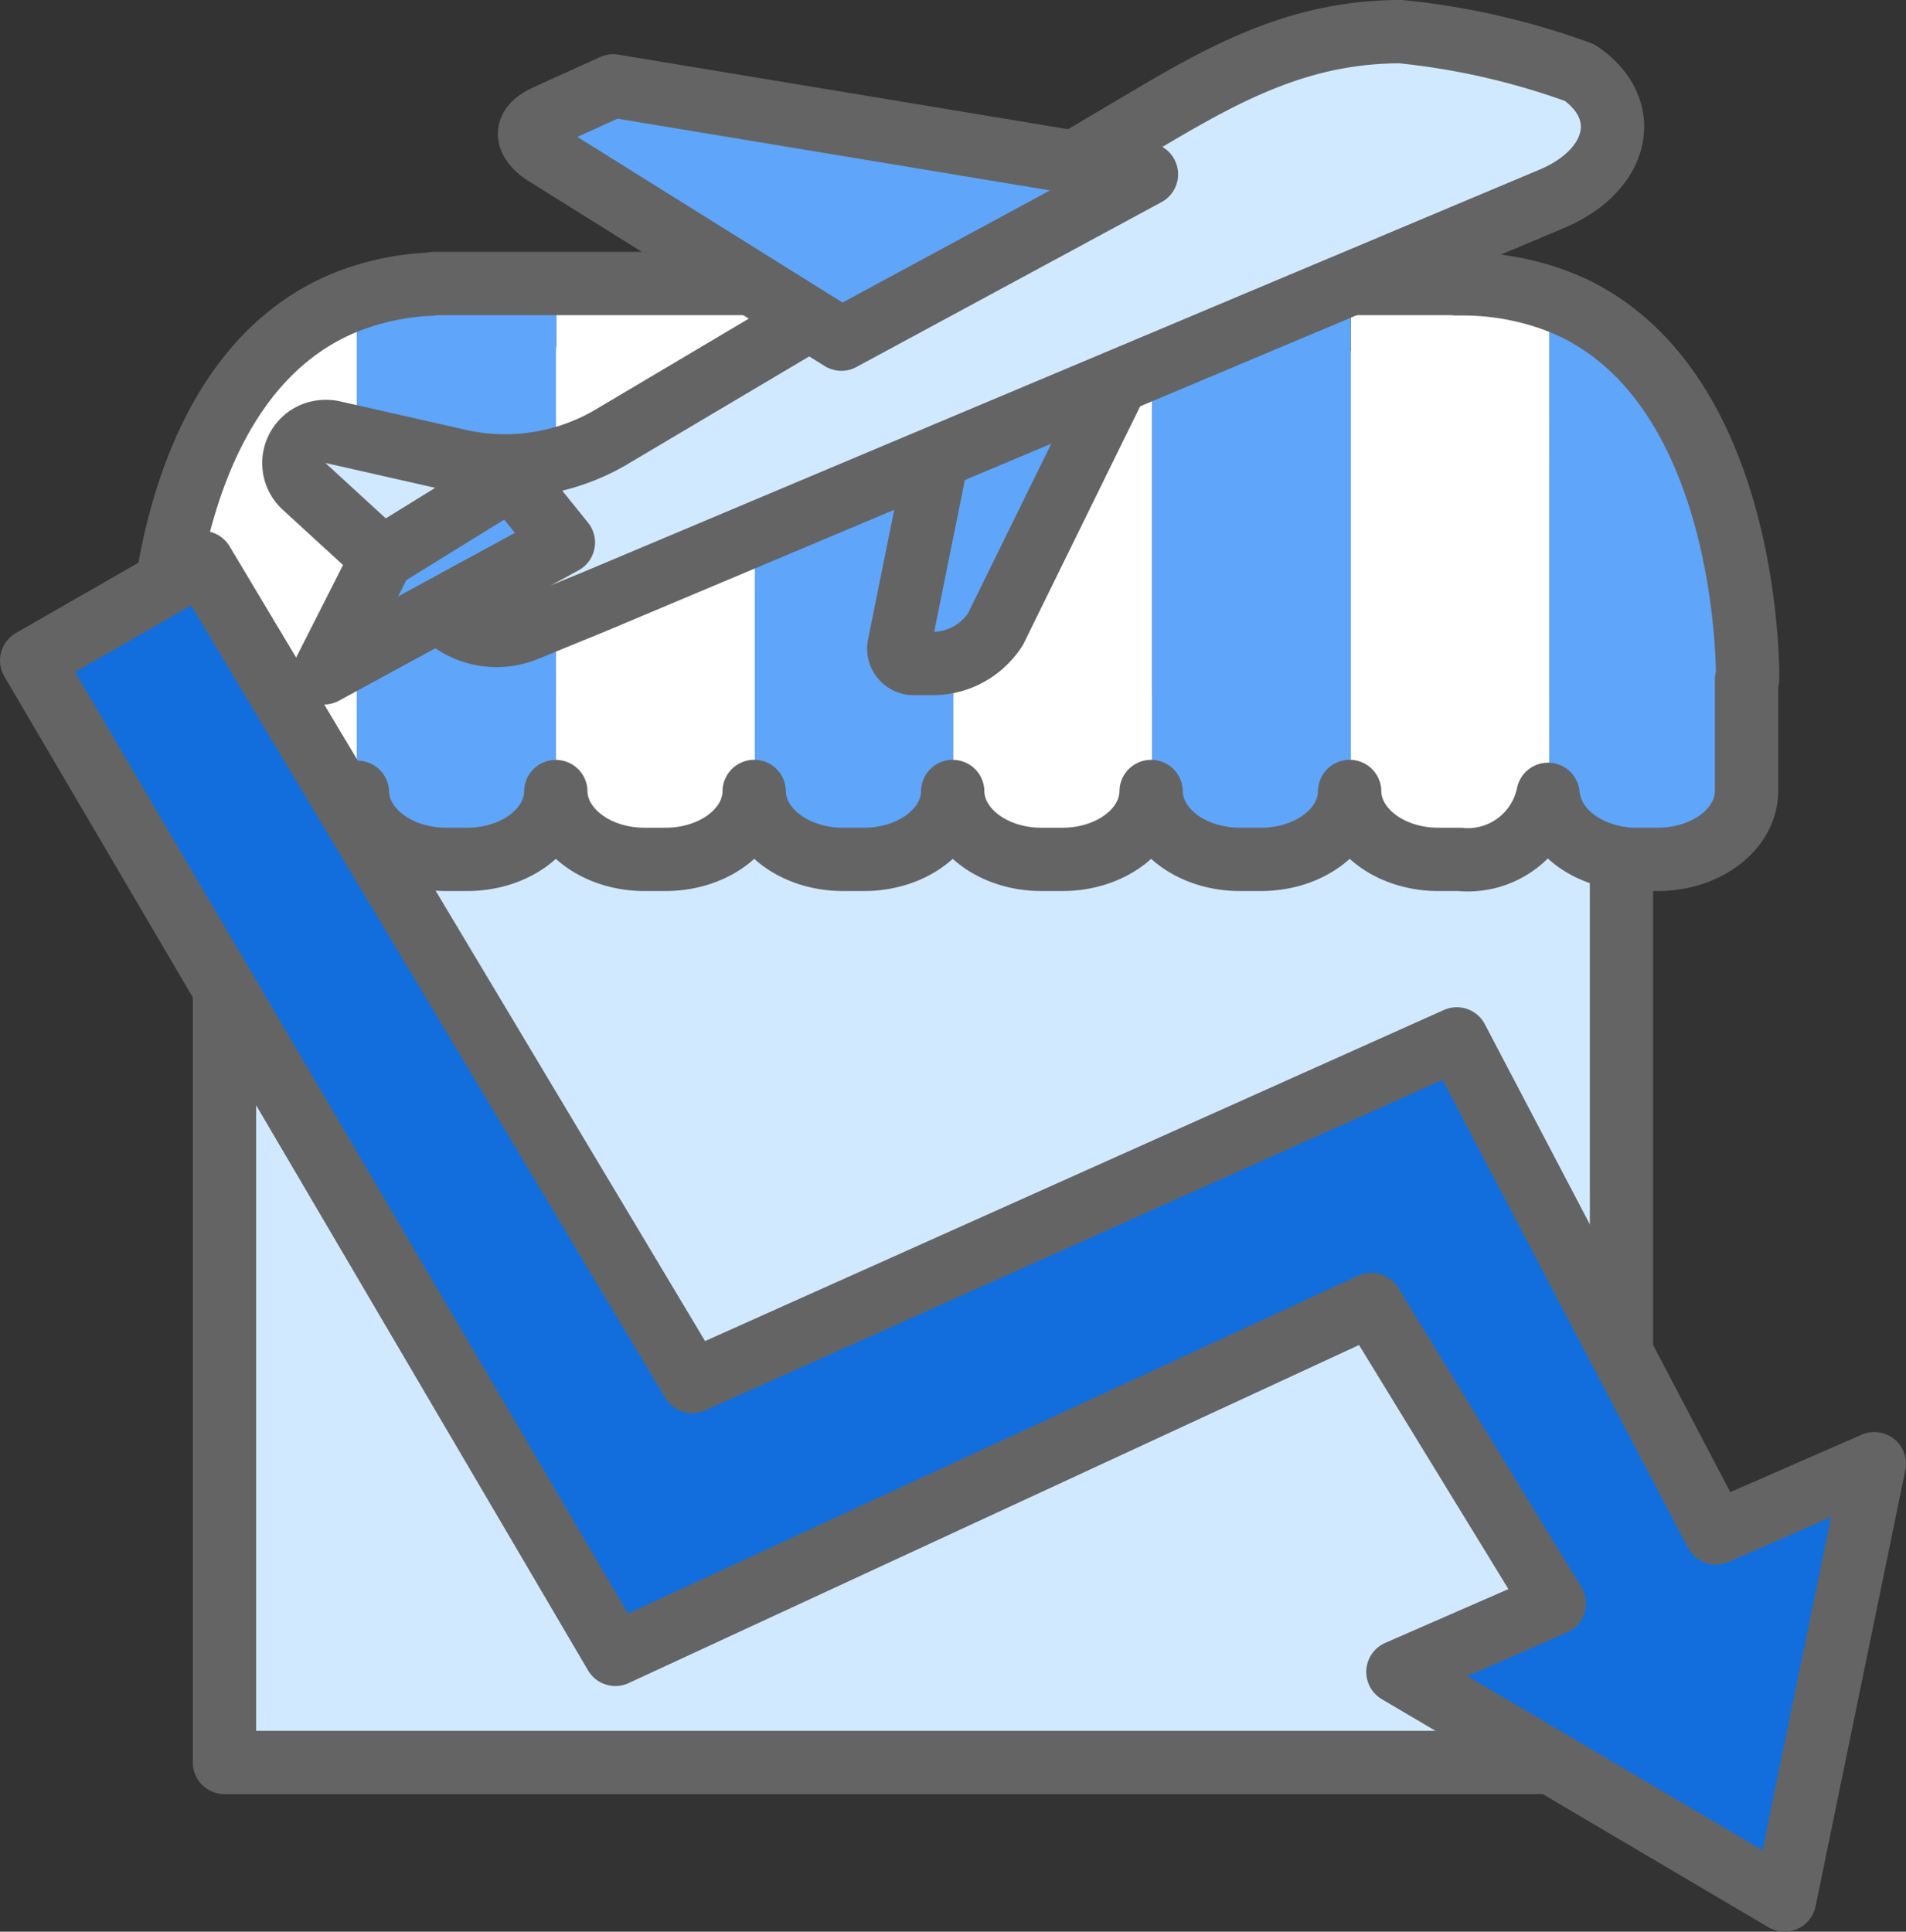
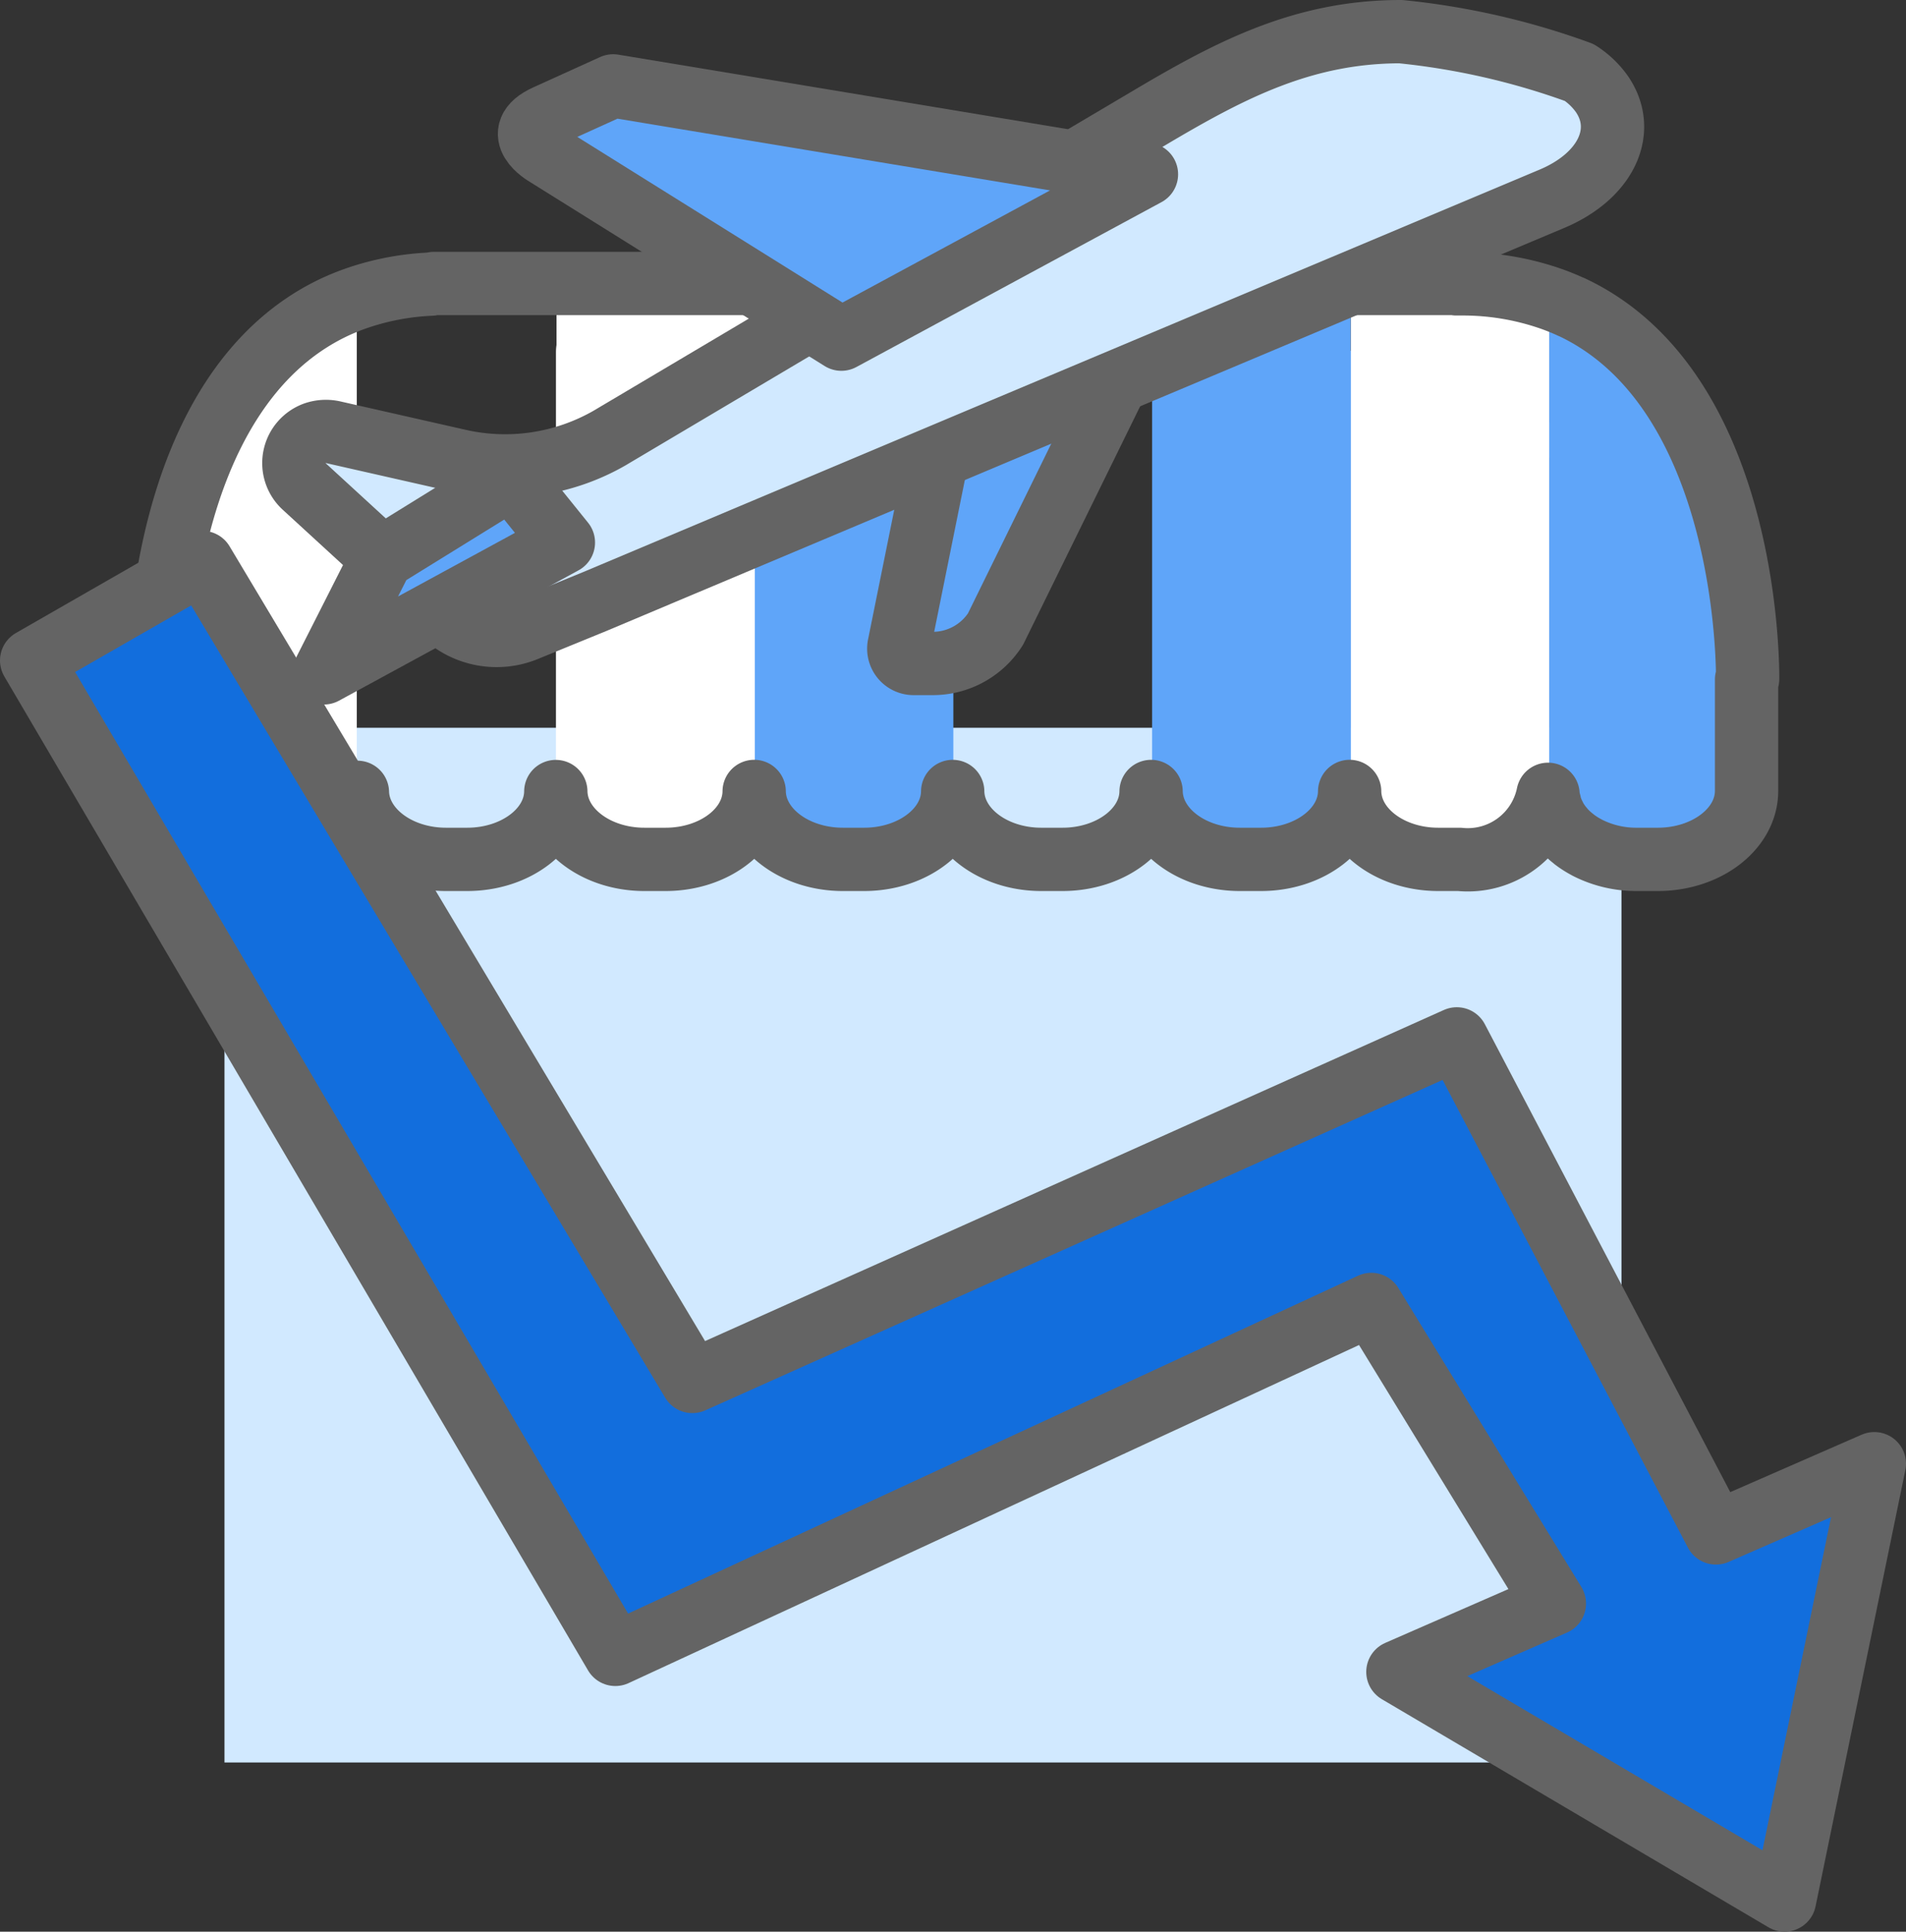
<svg xmlns="http://www.w3.org/2000/svg" data-name="Component 340 – 1" width="60.218" height="61.027" viewBox="0 0 60.218 61.027">
  <rect x="0" y="0" width="60.218" height="61.027" fill="#333333" stroke="none" />
  <defs>
    <clipPath id="c8vyquc3ua">
      <path data-name="Rectangle 9224" style="fill:none" d="M0 0h60.218v61.027H0z" />
    </clipPath>
  </defs>
  <path data-name="Rectangle 9222" transform="translate(7.092 22.992)" style="fill:#d1e9ff" d="M0 0h44.137v32.689H0z" />
-   <path data-name="Rectangle 9223" transform="translate(7.092 22.992)" style="stroke:#646464;stroke-linecap:round;stroke-linejoin:round;stroke-width:2px;fill:none" d="M0 0h44.137v32.689H0z" />
  <g data-name="Group 40804">
    <g data-name="Group 40803" style="clip-path:url(#c8vyquc3ua)">
      <path data-name="Path 45645" d="M30.109 10.9V8.956h-6.271v16.026c0 1.2 1.257 2.166 2.808 2.166h.667c1.551 0 2.807-.97 2.807-2.166V11.131a1.7 1.7 0 0 0-.015-.226" style="fill:#5fa5f9" />
-       <path data-name="Path 45646" d="M36.4 11.072V8.956h-6.29v5.686h.009v10.34c0 1.2 1.257 2.167 2.807 2.167h.668c1.55 0 2.807-.97 2.807-2.167v-13.91" style="fill:#fff" />
      <path data-name="Path 45647" d="M42.674 11.082V8.956H36.4v16.025c0 1.2 1.257 2.167 2.807 2.167h.668c1.551 0 2.807-.97 2.807-2.167V11.082" style="fill:#5fa5f9" />
-       <path data-name="Path 45648" d="M17.582 8.956h-3.868c-.031.006-.061.015-.092.021a8.268 8.268 0 0 0-2.35.443v.732a7.952 7.952 0 0 0-2.218 4.694l2.218-.021v10.423a1.962 1.962 0 0 0 .021-.218c.033 1.174 1.275 2.118 2.8 2.118h.668c1.55 0 2.808-.97 2.808-2.166V14.764h.01z" style="fill:#5fa5f9" />
      <path data-name="Path 45649" d="M10.588 9.7C4.873 12.369 5.02 21.452 5.02 21.452l-.006.015v3.515c0 1.2 1.256 2.167 2.807 2.167h.667a2.654 2.654 0 0 0 2.784-1.9V9.42a7.57 7.57 0 0 0-.684.277" style="fill:#fff" />
      <path data-name="Path 45650" d="m48.953 14.459.762-.007-.762-1.13V9.416a8.465 8.465 0 0 0-2.793-.451h-.141l-.007-.012h-3.333v16.032c0 1.2 1.257 2.167 2.807 2.167h.668a2.588 2.588 0 0 0 2.8-2.055v.031V24.985z" style="fill:#fff" />
      <path data-name="Path 45651" d="M23.838 10.983V8.956h-6.256V10.9a1.593 1.593 0 0 0-.017.229v13.853c0 1.2 1.257 2.167 2.808 2.167h.667c1.551 0 2.808-.97 2.808-2.167V11.131c0-.05-.006-.1-.01-.148" style="fill:#fff" />
      <path data-name="Path 45652" d="M55.214 21.452s.146-9.077-5.562-11.752h-.006a7.311 7.311 0 0 0-.7-.281v15.566c0 1.195 1.258 2.164 2.806 2.164h.659c1.55 0 2.807-.97 2.807-2.167v-3.514l-.006-.016" style="fill:#5fa5f9" />
      <path data-name="Path 45653" d="M55.214 21.452s.146-9.076-5.562-11.752h-.006a7.311 7.311 0 0 0-.7-.281 8.465 8.465 0 0 0-2.793-.451h-.141l-.007-.012H13.714c-.032.005-.061.014-.092.02a8.282 8.282 0 0 0-2.351.444q-.354.123-.684.276C4.873 12.369 5.02 21.452 5.02 21.452l-.007.015v3.515c0 1.2 1.257 2.167 2.808 2.167h.667a2.653 2.653 0 0 0 2.783-1.9 1.578 1.578 0 0 0 .021-.217c.034 1.173 1.276 2.118 2.8 2.118h.668c1.54 0 2.788-.958 2.8-2.143.017 1.185 1.265 2.143 2.8 2.143h.667c1.541 0 2.79-.959 2.8-2.146.015 1.187 1.264 2.146 2.805 2.146h.667c1.541 0 2.789-.959 2.8-2.145.016 1.186 1.264 2.145 2.8 2.145h.668c1.541 0 2.789-.959 2.8-2.145.016 1.186 1.264 2.145 2.805 2.145h.668c1.541 0 2.789-.959 2.8-2.146.014 1.187 1.263 2.146 2.8 2.146h.668a2.588 2.588 0 0 0 2.8-2.055v.031a1.7 1.7 0 0 0 .049.236c.007.028.01.057.018.084a1.783 1.783 0 0 0 .135.334c.01.021.018.043.03.064a2.078 2.078 0 0 0 .224.318c.012.014.021.029.033.042a2.376 2.376 0 0 0 .314.293l.025.022a2.79 2.79 0 0 0 .4.254l.013.008a3.392 3.392 0 0 0 1.558.369h.667c1.551 0 2.807-.97 2.807-2.167v-3.516z" style="stroke:#646464;stroke-linecap:round;stroke-linejoin:round;stroke-width:2px;fill:none" />
      <path data-name="Path 45654" d="m35.841 10.935-6.033 2.523-1.4 6.929a.469.469 0 0 0 .453.574h.592a2.352 2.352 0 0 0 2-1.088z" style="fill:#5fa5f9" />
      <path data-name="Path 45655" d="m35.841 10.935-6.033 2.523-1.4 6.929a.469.469 0 0 0 .453.574h.592a2.352 2.352 0 0 0 2-1.088z" style="stroke:#646464;stroke-linecap:round;stroke-linejoin:round;stroke-width:2px;fill:none" />
      <path data-name="Path 45656" d="M50.61 2.971a2.582 2.582 0 0 0-.714-.68A23.206 23.206 0 0 0 44.255 1c-3.074 0-5.375 1.2-7.937 2.721L33.143 5.6a.048.048 0 0 1-.035.007L21.967 3.7a.9.9 0 0 0-.527.068l-1.772.8a.56.56 0 0 0-.012 1.014l7.368 3.558a.052.052 0 0 1 0 .092l-7.643 4.534-.114.068a6.624 6.624 0 0 1-4.768.722l-3.941-.893a1.088 1.088 0 0 0-.6.022 1 1 0 0 0-.343 1.688l4.425 4.06a2.439 2.439 0 0 0 2.56.467l2.2-.9 12.508-5.266L48.983 6.3c1.752-.711 2.431-2.154 1.627-3.324" style="fill:#d1e9ff" />
      <path data-name="Path 45657" d="M50.61 2.971a2.582 2.582 0 0 0-.714-.68A23.206 23.206 0 0 0 44.255 1c-3.074 0-5.375 1.2-7.937 2.721L33.143 5.6a.048.048 0 0 1-.035.007L21.967 3.7a.9.9 0 0 0-.527.068l-1.772.8a.56.56 0 0 0-.012 1.014l7.368 3.558a.052.052 0 0 1 0 .092l-7.643 4.534-.114.068a6.624 6.624 0 0 1-4.768.722l-3.941-.893a1.088 1.088 0 0 0-.6.022 1 1 0 0 0-.343 1.688l4.425 4.06a2.439 2.439 0 0 0 2.56.467l2.2-.9 12.508-5.266L48.983 6.3c1.752-.716 2.431-2.159 1.627-3.329z" style="stroke:#646464;stroke-linecap:round;stroke-linejoin:round;stroke-width:2px;fill:none" />
      <path data-name="Path 45658" d="m26.582 10.715-9.338-5.833s-1.169-.673.015-1.21l2.113-.959 16.849 2.793z" style="fill:#5fa5f9" />
      <path data-name="Path 45659" d="m26.582 10.715-9.338-5.833s-1.169-.673.015-1.21l2.113-.959 16.849 2.793z" style="stroke:#646464;stroke-linecap:round;stroke-linejoin:round;stroke-width:2px;fill:none" />
      <path data-name="Path 45660" d="m16.155 15.1-4.082 2.524-1.841 3.634L17.8 17.14z" style="fill:#5fa5f9" />
      <path data-name="Path 45661" d="m16.155 15.1-4.082 2.524-1.841 3.634L17.8 17.14z" style="stroke:#646464;stroke-linecap:round;stroke-linejoin:round;stroke-width:2px;fill:none" />
      <path data-name="Path 45662" d="m54.213 48.429-8.187-15.608-24.152 10.823-15.48-25.873L1 20.866l18.441 31.4 23.884-11.055 5.784 9.449-4.944 2.16 12.216 7.207 2.837-13.785z" style="fill:#126edd" />
      <path data-name="Path 45663" d="m54.213 48.429-8.187-15.608-24.152 10.823-15.48-25.873L1 20.866l18.441 31.4 23.884-11.055 5.784 9.449-4.944 2.16 12.216 7.207 2.837-13.785z" style="stroke:#646464;stroke-linecap:round;stroke-linejoin:round;stroke-width:2px;fill:none" />
    </g>
  </g>
</svg>